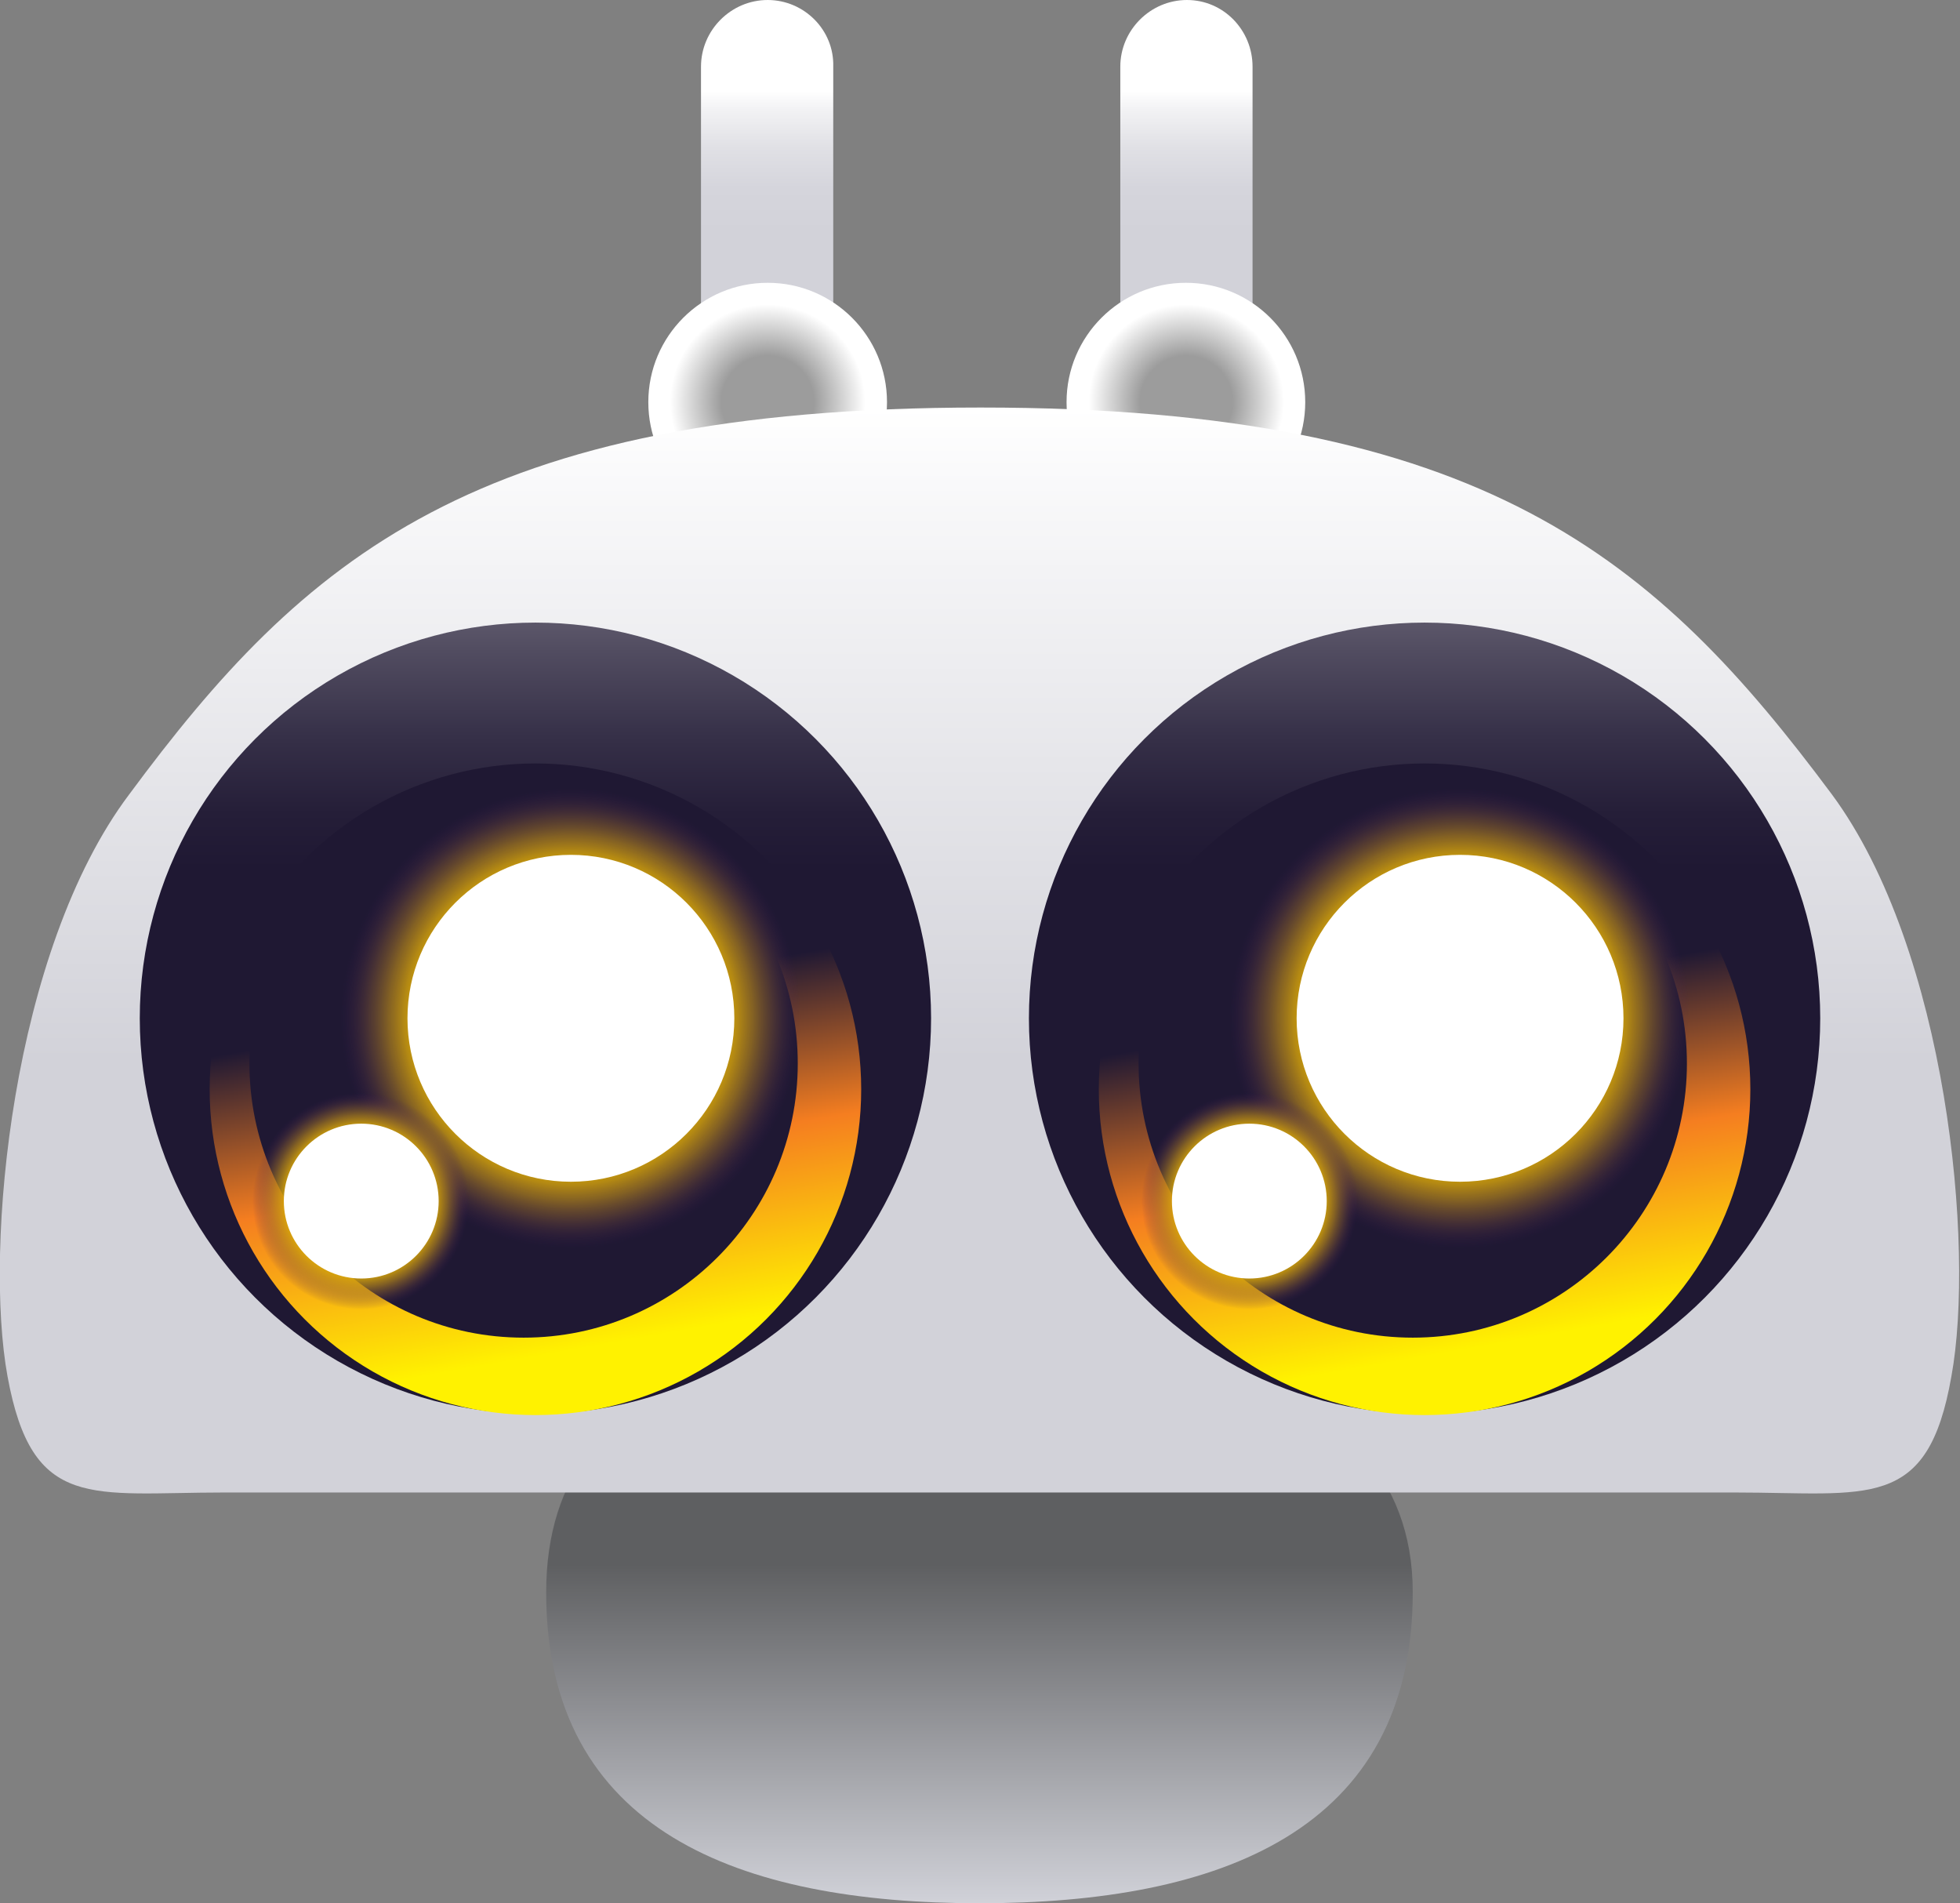
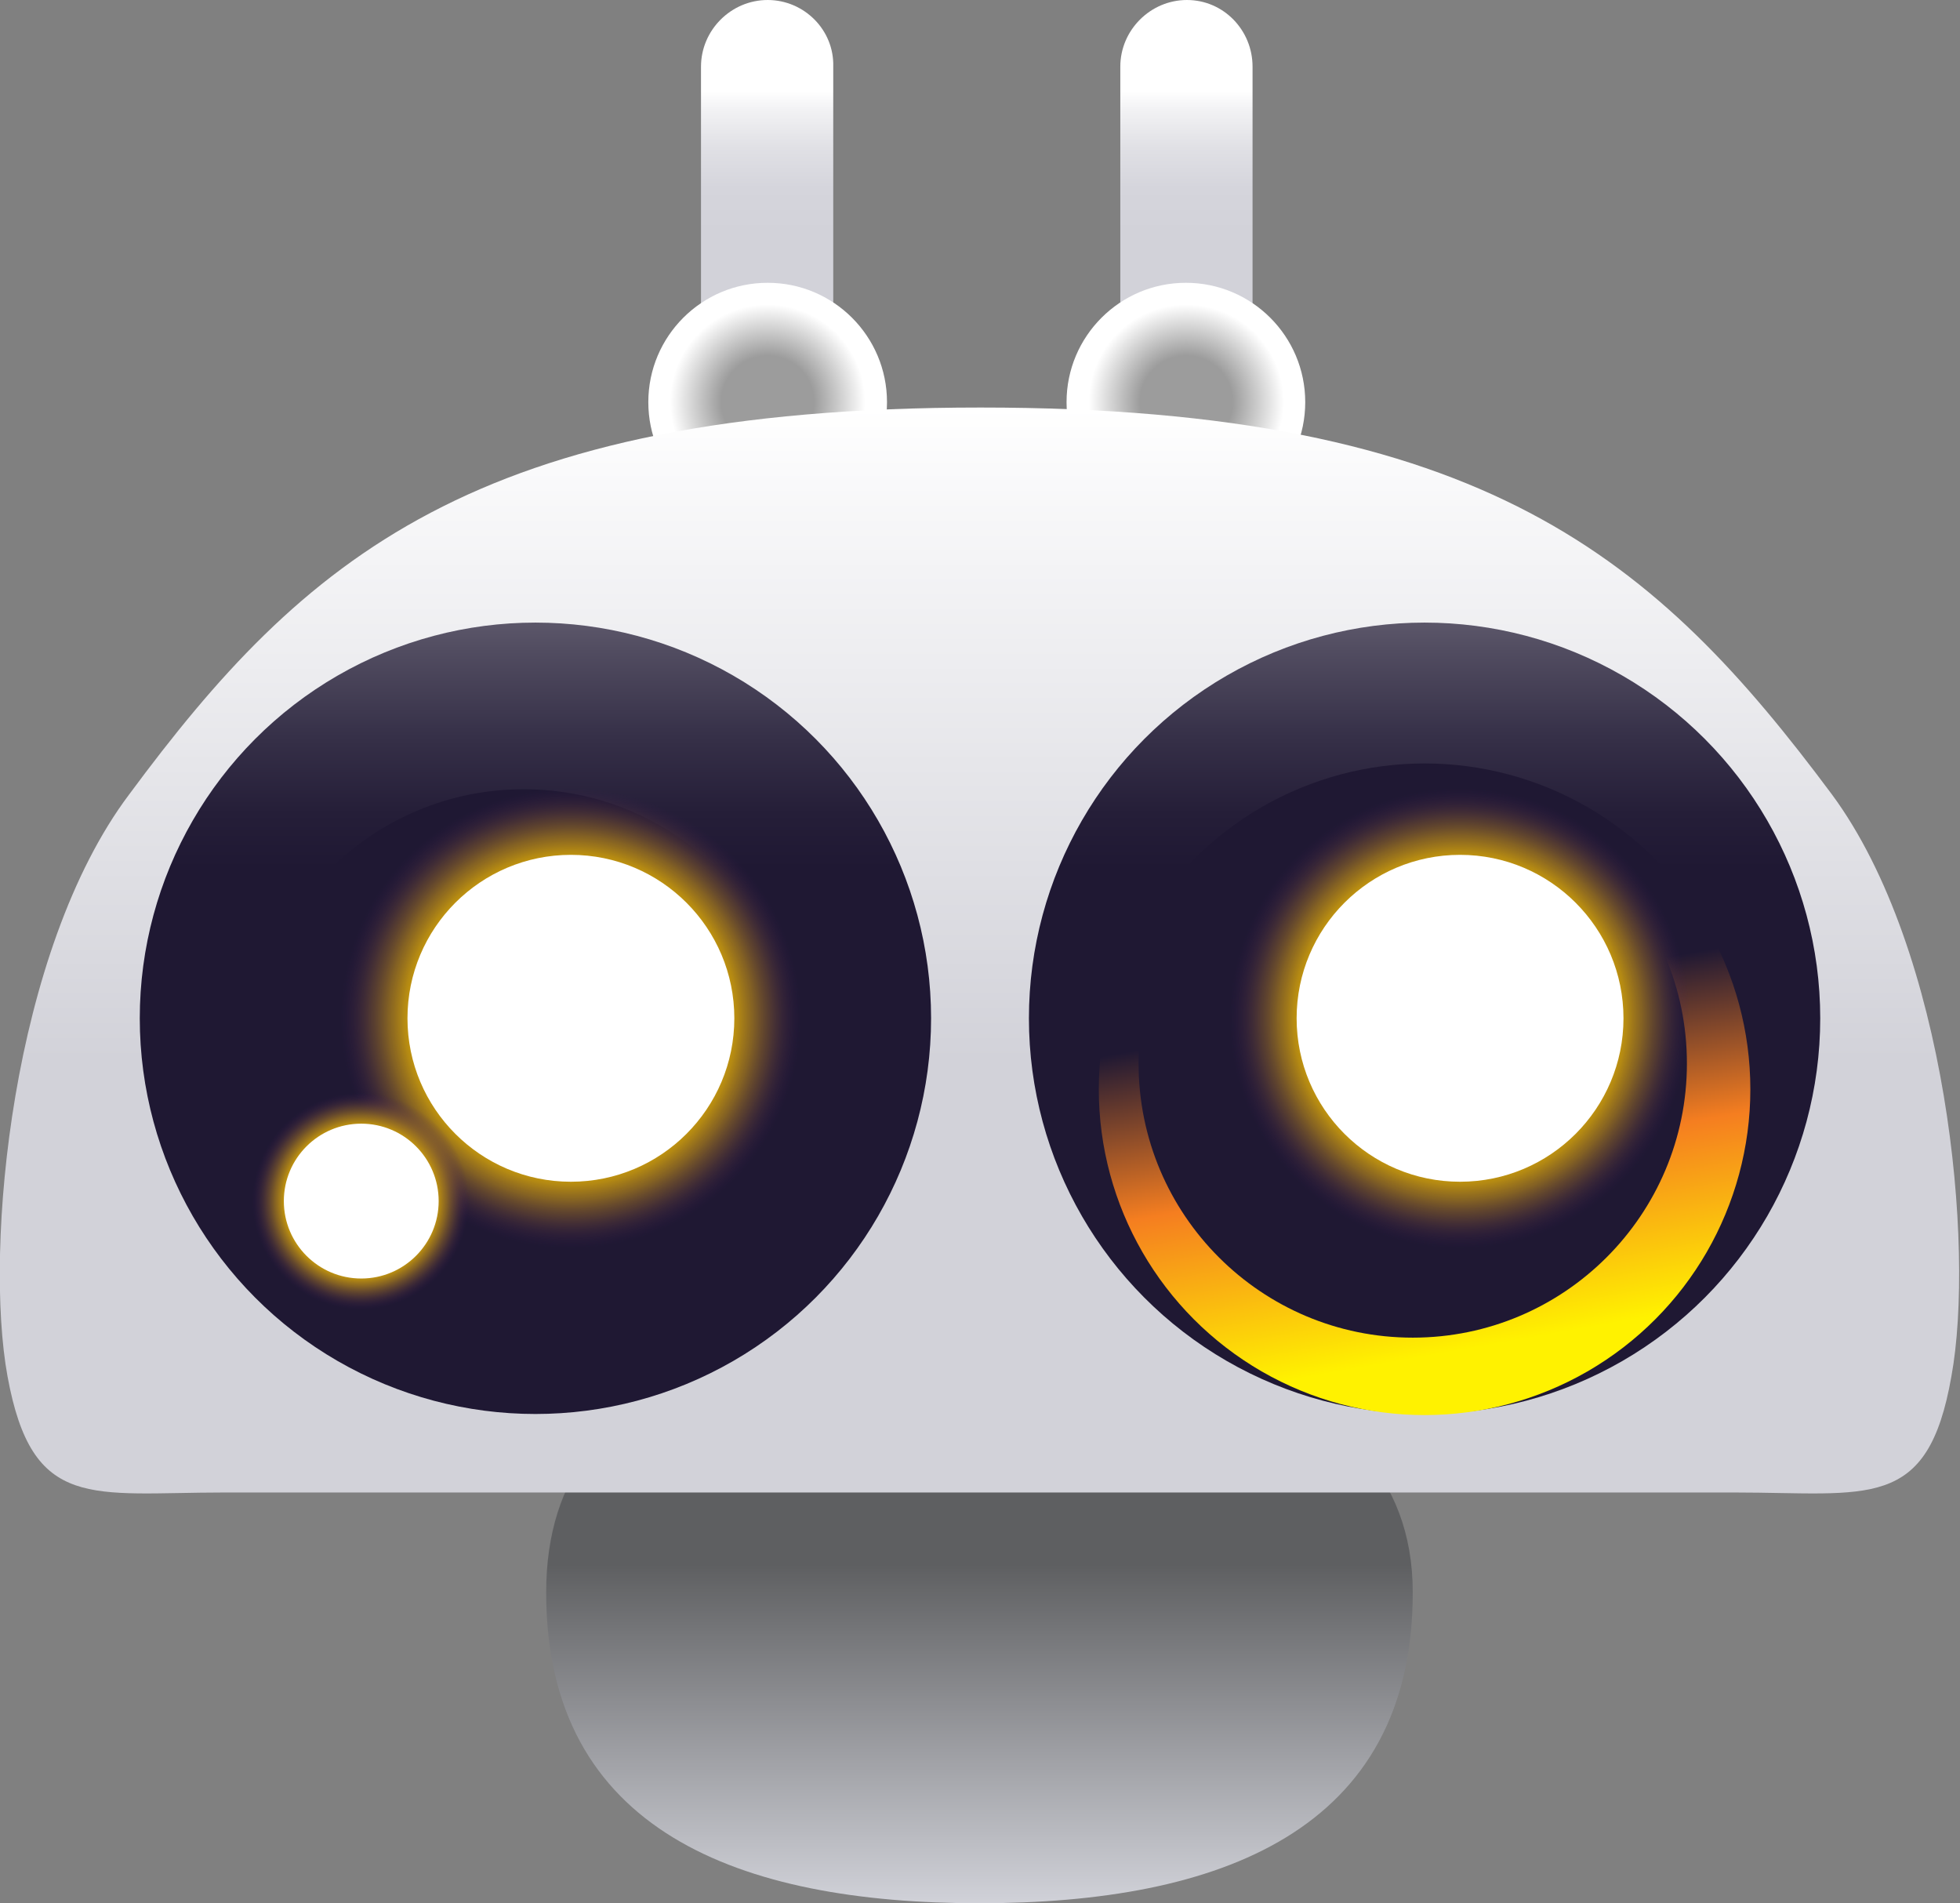
<svg xmlns="http://www.w3.org/2000/svg" version="1.1" id="Layer_2_00000121238715240404693190000000048143666728609968_" x="0px" y="0px" viewBox="0 0 182.3 177" style="enable-background:new 0 0 182.3 177;" xml:space="preserve">
  <rect x="0" y="0" width="182.3" height="177" fill="#808080" stroke="none" />
  <style type="text/css">
	.st0{fill:url(#SVGID_1_);}
	.st1{fill:url(#SVGID_00000057867299675701883190000016790767880918345875_);}
	.st2{fill:url(#SVGID_00000083772880265580566570000001832961574160841146_);}
	.st3{fill:url(#SVGID_00000008854083793013197590000011264310344352050613_);}
	.st4{fill:url(#SVGID_00000116220061570401637950000007759018296288492962_);}
	.st5{fill:url(#SVGID_00000030454159948736321700000008998409690663549849_);}
	.st6{fill:url(#SVGID_00000104687832946081647850000012540809949864419239_);}
	.st7{fill:url(#SVGID_00000134219072113601772570000008526084682647808916_);}
	.st8{fill:#1F1833;}
	.st9{fill:url(#SVGID_00000025418430758652712990000007018059374649922230_);}
	.st10{fill:url(#SVGID_00000011008762716108290850000011629745449237607842_);}
	.st11{fill:url(#SVGID_00000060008829628831487630000006103921141500552865_);}
	.st12{fill:url(#SVGID_00000054969801619701617270000004027005730409751938_);}
	.st13{fill:url(#SVGID_00000030461122920324204800000014923186752223520417_);}
	.st14{fill:url(#SVGID_00000072986046690954938840000016612555931032724614_);}
	.st15{fill:url(#SVGID_00000140012538331745690180000015668892324965415098_);}
	.st16{fill:url(#SVGID_00000145751704467321749000000015587222917772564391_);}
	.st17{fill:url(#SVGID_00000139263124367007094340000016381595640312742058_);}
	.st18{fill:url(#SVGID_00000148642055438601020620000017207412812917594757_);}
</style>
  <g id="Layer_1-2">
    <linearGradient id="SVGID_1_" gradientUnits="userSpaceOnUse" x1="91.127" y1="0.841" x2="91.127" y2="53.432" gradientTransform="matrix(1 0 0 -1 0 177.89)">
      <stop offset="0" style="stop-color:#D1D2D9" />
      <stop offset="0.6" style="stop-color:#5E5F61" />
    </linearGradient>
    <path class="st0" d="M131.4,148.1c0,22.2-18,28.9-40.3,28.9s-40.3-6.7-40.3-28.9s23.7-23.7,40.3-23.7   C102.5,124.5,131.4,125.9,131.4,148.1z" />
    <g>
      <linearGradient id="SVGID_00000114063014526416103970000004418899188106603192_" gradientUnits="userSpaceOnUse" x1="71.408" y1="136.659" x2="71.408" y2="177.89" gradientTransform="matrix(1 0 0 -1 0 177.89)">
        <stop offset="0.476" style="stop-color:#D2D2D9" />
        <stop offset="0.576" style="stop-color:#D5D5DC" />
        <stop offset="0.666" style="stop-color:#E0E0E5" />
        <stop offset="0.752" style="stop-color:#F2F2F4" />
        <stop offset="0.795" style="stop-color:#FFFFFF" />
      </linearGradient>
      <path style="fill:url(#SVGID_00000114063014526416103970000004418899188106603192_);" d="M71.4,0L71.4,0C71.4,0,71.4,0,71.4,0    C71.4,0,71.4,0,71.4,0L71.4,0c-3.4,0-6.2,2.8-6.2,6.2v35.1h12.3V6.2C77.6,2.8,74.8,0,71.4,0z" />
      <radialGradient id="SVGID_00000124144538289271338350000001177745051628816264_" cx="71.402" cy="140.509" r="11.081" gradientTransform="matrix(1 0 0 -1 0 177.89)" gradientUnits="userSpaceOnUse">
        <stop offset="0.388" style="stop-color:#9C9C9C" />
        <stop offset="0.819" style="stop-color:#FFFFFF" />
      </radialGradient>
      <circle style="fill:url(#SVGID_00000124144538289271338350000001177745051628816264_);" cx="71.4" cy="37.4" r="11.1" />
      <linearGradient id="SVGID_00000059307490913145383320000005263061678368599434_" gradientUnits="userSpaceOnUse" x1="110.347" y1="136.659" x2="110.347" y2="177.89" gradientTransform="matrix(1 0 0 -1 0 177.89)">
        <stop offset="0.476" style="stop-color:#D2D2D9" />
        <stop offset="0.576" style="stop-color:#D5D5DC" />
        <stop offset="0.666" style="stop-color:#E0E0E5" />
        <stop offset="0.752" style="stop-color:#F2F2F4" />
        <stop offset="0.795" style="stop-color:#FFFFFF" />
      </linearGradient>
      <path style="fill:url(#SVGID_00000059307490913145383320000005263061678368599434_);" d="M110.4,0L110.4,0    C110.4,0,110.3,0,110.4,0C110.3,0,110.3,0,110.4,0L110.4,0c-3.4,0-6.2,2.8-6.2,6.2v35.1h12.3V6.2C116.5,2.8,113.8,0,110.4,0z" />
      <radialGradient id="SVGID_00000021807257433342757890000002955263484191043494_" cx="110.341" cy="140.509" r="11.081" gradientTransform="matrix(1 0 0 -1 0 177.89)" gradientUnits="userSpaceOnUse">
        <stop offset="0.388" style="stop-color:#9C9C9C" />
        <stop offset="0.819" style="stop-color:#FFFFFF" />
      </radialGradient>
      <circle style="fill:url(#SVGID_00000021807257433342757890000002955263484191043494_);" cx="110.3" cy="37.4" r="11.1" />
      <linearGradient id="SVGID_00000115494166054258352730000009010116925761179301_" gradientUnits="userSpaceOnUse" x1="91.126" y1="39.002" x2="91.126" y2="139.946" gradientTransform="matrix(1 0 0 -1 0 177.89)">
        <stop offset="0.399" style="stop-color:#D2D2D9" />
        <stop offset="0.944" style="stop-color:#FAFAFB" />
        <stop offset="1" style="stop-color:#FFFFFF" />
      </linearGradient>
      <path style="fill:url(#SVGID_00000115494166054258352730000009010116925761179301_);" d="M170.4,73.9c-16.3-21.9-32.3-36-79.2-36    l0,0c0,0,0,0,0,0s0,0,0,0l0,0c-47,0-63,14.1-79.2,36C1.1,88.4-1.5,116,0.7,128c2.3,12.6,7.8,10.8,20.2,10.8h140.4    c12.5,0,18,1.8,20.2-10.8C183.7,116,181.1,88.4,170.4,73.9L170.4,73.9z" />
      <linearGradient id="SVGID_00000137849642507064450300000003142846497420202143_" gradientUnits="userSpaceOnUse" x1="-3874.308" y1="46.366" x2="-3874.308" y2="120.028" gradientTransform="matrix(-1 0 0 -1 -3824.525 177.89)">
        <stop offset="0.689" style="stop-color:#1F1833" />
        <stop offset="0.759" style="stop-color:#251E38" />
        <stop offset="0.856" style="stop-color:#363048" />
        <stop offset="0.967" style="stop-color:#524D61" />
        <stop offset="1" style="stop-color:#5C576A" />
      </linearGradient>
      <circle style="fill:url(#SVGID_00000137849642507064450300000003142846497420202143_);" cx="49.8" cy="94.7" r="36.8" />
      <g>
        <linearGradient id="SVGID_00000149356585273250118490000008269421158063747728_" gradientUnits="userSpaceOnUse" x1="133.489" y1="46.822" x2="122.975" y2="106.444" gradientTransform="matrix(1 0 0 -1 -78.449 177.89)">
          <stop offset="9.500000e-02" style="stop-color:#FFF200" />
          <stop offset="0.379" style="stop-color:#F57E20" />
          <stop offset="0.635" style="stop-color:#1F1833" />
        </linearGradient>
-         <circle style="fill:url(#SVGID_00000149356585273250118490000008269421158063747728_);" cx="49.8" cy="101.3" r="30.3" />
        <circle class="st8" cx="48.7" cy="98.9" r="25.5" />
        <radialGradient id="SVGID_00000150808005299879930390000016370301562159860643_" cx="-3304.731" cy="83.197" r="23.05" gradientTransform="matrix(-1 0 0 -1 -3251.637 177.89)" gradientUnits="userSpaceOnUse">
          <stop offset="0" style="stop-color:#EECF1F" />
          <stop offset="0.318" style="stop-color:#E9BE0B" />
          <stop offset="0.591" style="stop-color:#E6B400" />
          <stop offset="0.621" style="stop-color:#DFAE03;stop-opacity:0.961" />
          <stop offset="0.672" style="stop-color:#CE9D0D;stop-opacity:0.855" />
          <stop offset="0.736" style="stop-color:#B2831C;stop-opacity:0.682" />
          <stop offset="0.81" style="stop-color:#8B5E32;stop-opacity:0.442" />
          <stop offset="0.892" style="stop-color:#59304D;stop-opacity:0.14" />
          <stop offset="0.928" style="stop-color:#431B5A;stop-opacity:0" />
          <stop offset="1" style="stop-color:#1F1833;stop-opacity:0" />
        </radialGradient>
        <circle style="fill:url(#SVGID_00000150808005299879930390000016370301562159860643_);" cx="53.1" cy="94.7" r="23" />
        <radialGradient id="SVGID_00000178180151276513336360000009240423838243301023_" cx="-3304.731" cy="83.197" r="15.227" gradientTransform="matrix(-1 0 0 -1 -3251.637 177.89)" gradientUnits="userSpaceOnUse">
          <stop offset="0.887" style="stop-color:#FFFFFF" />
          <stop offset="1" style="stop-color:#FFFFFF" />
        </radialGradient>
        <circle style="fill:url(#SVGID_00000178180151276513336360000009240423838243301023_);" cx="53.1" cy="94.7" r="15.2" />
        <radialGradient id="SVGID_00000142152622336256686060000014374017128189352859_" cx="-3206.739" cy="66.185" r="10.854" gradientTransform="matrix(-1 0 0 -1 -3173.187 177.89)" gradientUnits="userSpaceOnUse">
          <stop offset="0" style="stop-color:#EECF1F" />
          <stop offset="0.318" style="stop-color:#E9BE0B" />
          <stop offset="0.591" style="stop-color:#E6B400" />
          <stop offset="0.621" style="stop-color:#DFAE03;stop-opacity:0.961" />
          <stop offset="0.672" style="stop-color:#CE9D0D;stop-opacity:0.855" />
          <stop offset="0.736" style="stop-color:#B2831C;stop-opacity:0.682" />
          <stop offset="0.81" style="stop-color:#8B5E32;stop-opacity:0.442" />
          <stop offset="0.892" style="stop-color:#59304D;stop-opacity:0.14" />
          <stop offset="0.928" style="stop-color:#431B5A;stop-opacity:0" />
          <stop offset="1" style="stop-color:#1F1833;stop-opacity:0" />
        </radialGradient>
        <circle style="fill:url(#SVGID_00000142152622336256686060000014374017128189352859_);" cx="33.6" cy="111.7" r="10.9" />
        <radialGradient id="SVGID_00000098223350042583944710000008378047991404629895_" cx="-2873.189" cy="66.185" r="7.17" gradientTransform="matrix(1 0 0 -1 0 177.89)" gradientUnits="userSpaceOnUse">
          <stop offset="0.887" style="stop-color:#FFFFFF" />
          <stop offset="1" style="stop-color:#FFFFFF" />
        </radialGradient>
        <circle style="fill:url(#SVGID_00000098223350042583944710000008378047991404629895_);" cx="33.6" cy="111.7" r="7.2" />
      </g>
      <linearGradient id="SVGID_00000026860892489784211980000016513088423084167076_" gradientUnits="userSpaceOnUse" x1="132.47" y1="46.366" x2="132.47" y2="120.028" gradientTransform="matrix(1 0 0 -1 0 177.89)">
        <stop offset="0.689" style="stop-color:#1F1833" />
        <stop offset="0.759" style="stop-color:#251E38" />
        <stop offset="0.856" style="stop-color:#363048" />
        <stop offset="0.967" style="stop-color:#524D61" />
        <stop offset="1" style="stop-color:#5C576A" />
      </linearGradient>
      <circle style="fill:url(#SVGID_00000026860892489784211980000016513088423084167076_);" cx="132.5" cy="94.7" r="36.8" />
      <g>
        <linearGradient id="SVGID_00000011738507900271213980000010170871053301376170_" gradientUnits="userSpaceOnUse" x1="137.726" y1="46.822" x2="127.214" y2="106.444" gradientTransform="matrix(1 0 0 -1 0 177.89)">
          <stop offset="9.500000e-02" style="stop-color:#FFF200" />
          <stop offset="0.379" style="stop-color:#F57E20" />
          <stop offset="0.635" style="stop-color:#1F1833" />
        </linearGradient>
        <circle style="fill:url(#SVGID_00000011738507900271213980000010170871053301376170_);" cx="132.5" cy="101.3" r="30.3" />
        <circle class="st8" cx="131.4" cy="98.9" r="25.5" />
        <radialGradient id="SVGID_00000052098990324835231650000001831558393188544173_" cx="-3308.969" cy="83.197" r="23.05" gradientTransform="matrix(-1 0 0 -1 -3173.187 177.89)" gradientUnits="userSpaceOnUse">
          <stop offset="0" style="stop-color:#EECF1F" />
          <stop offset="0.318" style="stop-color:#E9BE0B" />
          <stop offset="0.591" style="stop-color:#E6B400" />
          <stop offset="0.621" style="stop-color:#DFAE03;stop-opacity:0.961" />
          <stop offset="0.672" style="stop-color:#CE9D0D;stop-opacity:0.855" />
          <stop offset="0.736" style="stop-color:#B2831C;stop-opacity:0.682" />
          <stop offset="0.81" style="stop-color:#8B5E32;stop-opacity:0.442" />
          <stop offset="0.892" style="stop-color:#59304D;stop-opacity:0.14" />
          <stop offset="0.928" style="stop-color:#431B5A;stop-opacity:0" />
          <stop offset="1" style="stop-color:#1F1833;stop-opacity:0" />
        </radialGradient>
        <circle style="fill:url(#SVGID_00000052098990324835231650000001831558393188544173_);" cx="135.8" cy="94.7" r="23" />
        <radialGradient id="SVGID_00000018230258547850818980000016052433049850773674_" cx="-3308.969" cy="83.197" r="15.227" gradientTransform="matrix(-1 0 0 -1 -3173.187 177.89)" gradientUnits="userSpaceOnUse">
          <stop offset="0.887" style="stop-color:#FFFFFF" />
          <stop offset="1" style="stop-color:#FFFFFF" />
        </radialGradient>
        <circle style="fill:url(#SVGID_00000018230258547850818980000016052433049850773674_);" cx="135.8" cy="94.7" r="15.2" />
        <radialGradient id="SVGID_00000081608324151915247570000004690582279184141501_" cx="-3289.427" cy="66.185" r="10.854" gradientTransform="matrix(-1 0 0 -1 -3173.187 177.89)" gradientUnits="userSpaceOnUse">
          <stop offset="0" style="stop-color:#EECF1F" />
          <stop offset="0.318" style="stop-color:#E9BE0B" />
          <stop offset="0.591" style="stop-color:#E6B400" />
          <stop offset="0.621" style="stop-color:#DFAE03;stop-opacity:0.961" />
          <stop offset="0.672" style="stop-color:#CE9D0D;stop-opacity:0.855" />
          <stop offset="0.736" style="stop-color:#B2831C;stop-opacity:0.682" />
          <stop offset="0.81" style="stop-color:#8B5E32;stop-opacity:0.442" />
          <stop offset="0.892" style="stop-color:#59304D;stop-opacity:0.14" />
          <stop offset="0.928" style="stop-color:#431B5A;stop-opacity:0" />
          <stop offset="1" style="stop-color:#1F1833;stop-opacity:0" />
        </radialGradient>
-         <circle style="fill:url(#SVGID_00000081608324151915247570000004690582279184141501_);" cx="116.2" cy="111.7" r="10.9" />
        <radialGradient id="SVGID_00000105421587489998080430000017109087748172626870_" cx="-3289.427" cy="66.185" r="7.17" gradientTransform="matrix(-1 0 0 -1 -3173.187 177.89)" gradientUnits="userSpaceOnUse">
          <stop offset="0.887" style="stop-color:#FFFFFF" />
          <stop offset="1" style="stop-color:#FFFFFF" />
        </radialGradient>
-         <circle style="fill:url(#SVGID_00000105421587489998080430000017109087748172626870_);" cx="116.2" cy="111.7" r="7.2" />
      </g>
    </g>
  </g>
</svg>